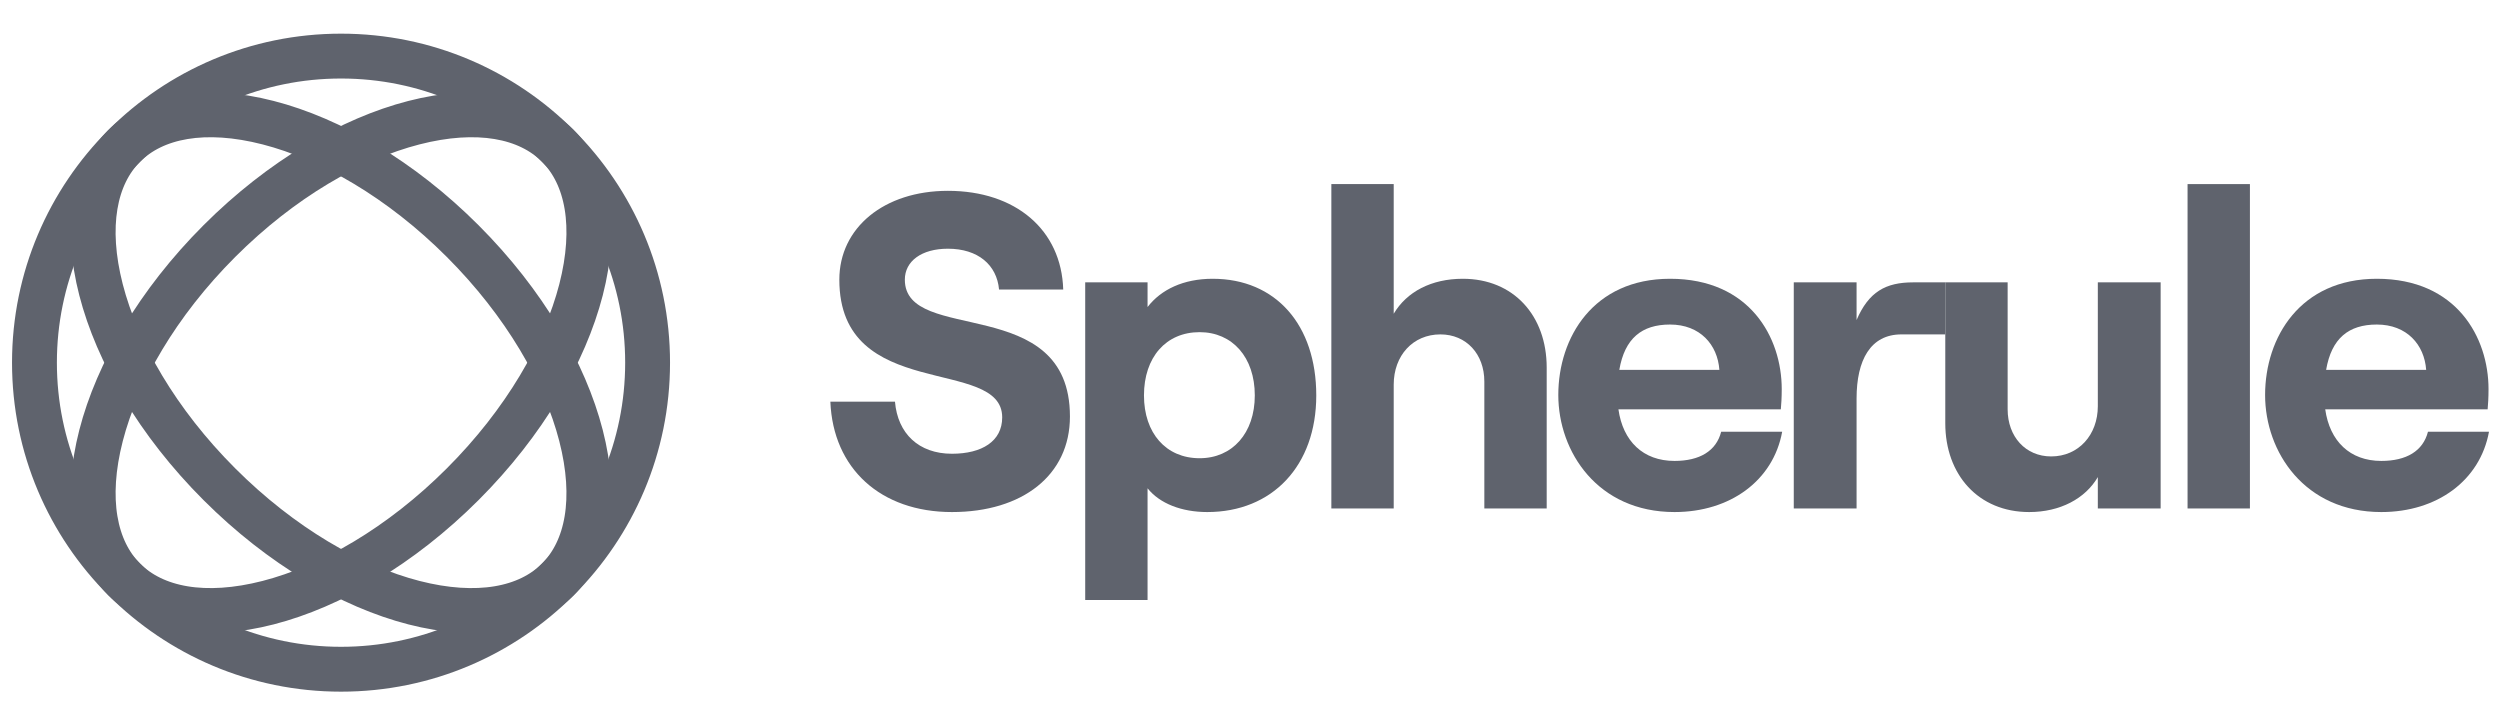
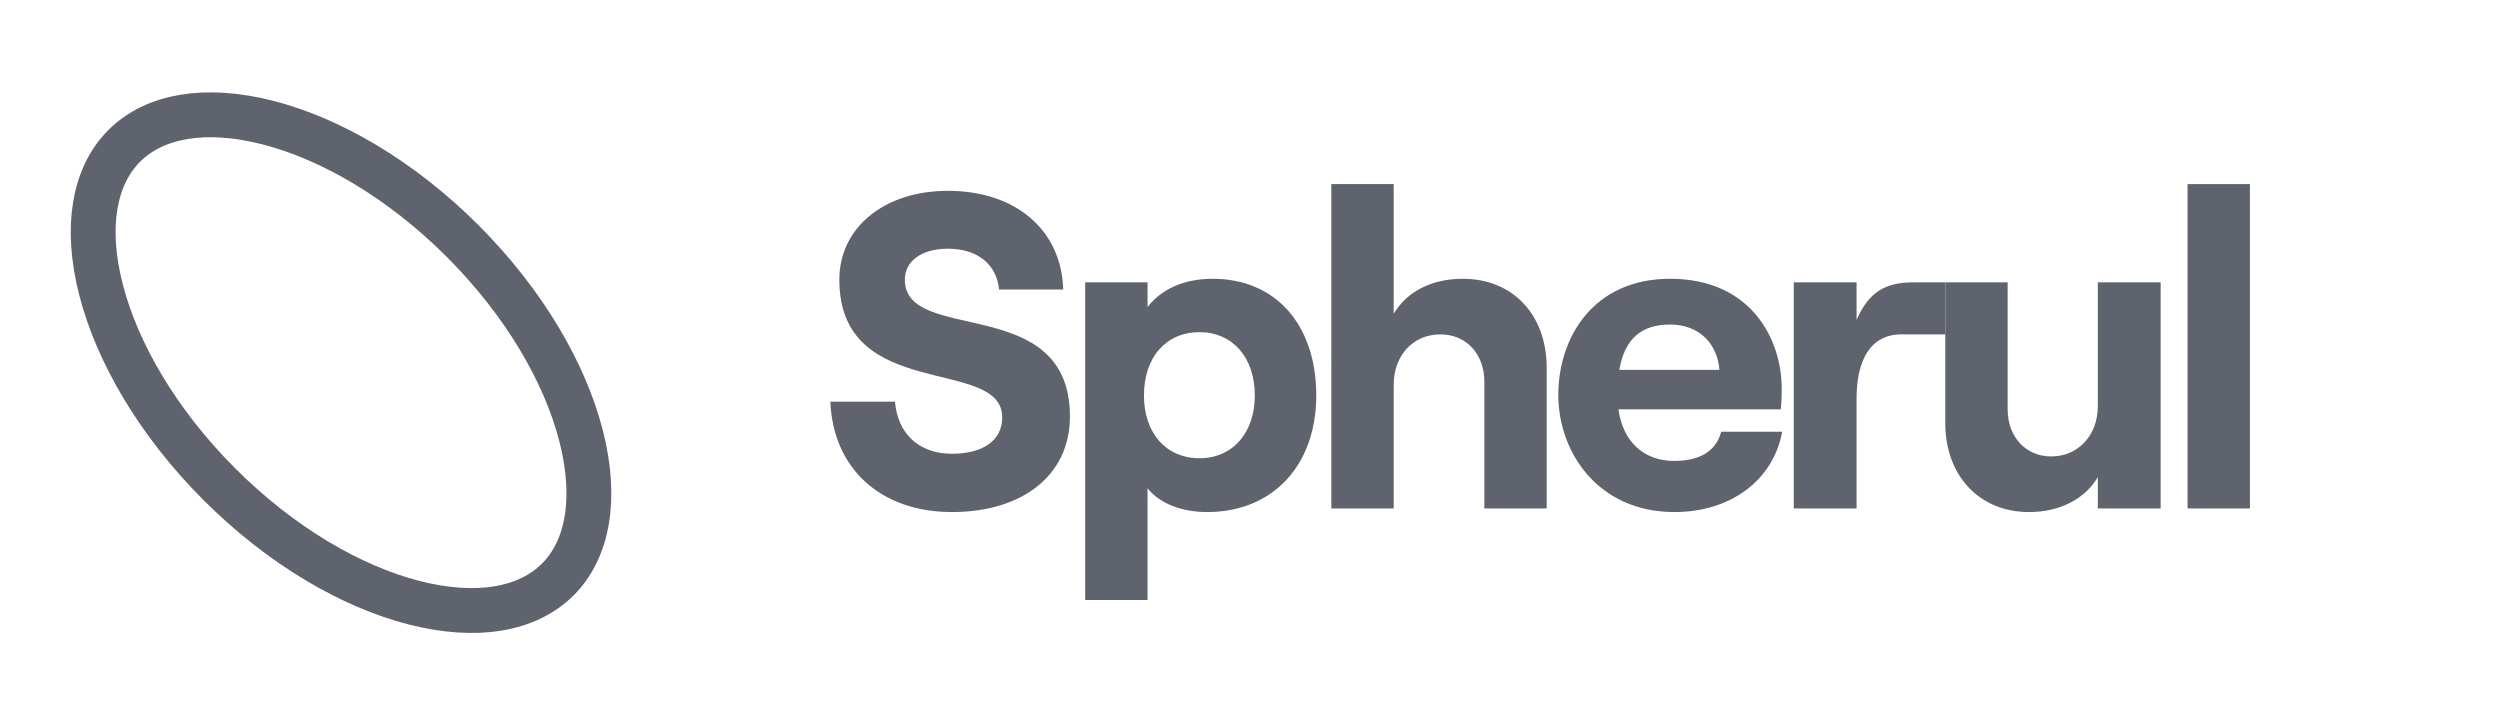
<svg xmlns="http://www.w3.org/2000/svg" width="124" height="36" viewBox="0 0 124 36" fill="none">
-   <circle cx="16.915" cy="17.988" r="15.206" stroke="#5F636D" stroke-width="2.225" />
-   <path d="M22.947 24.02C19.877 27.09 16.398 29.095 13.3 29.892C10.174 30.695 7.655 30.233 6.163 28.741C4.671 27.249 4.208 24.729 5.012 21.603C5.808 18.505 7.813 15.027 10.883 11.956C13.954 8.886 17.432 6.881 20.53 6.085C23.656 5.281 26.176 5.743 27.668 7.236C29.16 8.728 29.622 11.247 28.819 14.373C28.022 17.471 26.018 20.95 22.947 24.02Z" stroke="#5F636D" stroke-width="2.225" />
  <path d="M22.947 11.956C26.017 15.027 28.022 18.505 28.818 21.603C29.622 24.729 29.16 27.249 27.668 28.741C26.175 30.233 23.656 30.695 20.53 29.892C17.432 29.095 13.954 27.09 10.883 24.02C7.812 20.95 5.808 17.471 5.011 14.373C4.208 11.247 4.67 8.728 6.162 7.236C7.654 5.743 10.174 5.281 13.3 6.085C16.398 6.881 19.876 8.886 22.947 11.956Z" stroke="#5F636D" stroke-width="2.225" />
  <path d="M47.217 25.398C50.71 25.398 53.069 23.574 53.069 20.659C53.069 14.494 44.88 17.12 44.88 13.871C44.88 12.959 45.703 12.336 47.016 12.336C48.507 12.336 49.442 13.137 49.553 14.361H52.736C52.647 11.401 50.377 9.465 47.016 9.465C43.856 9.465 41.631 11.29 41.631 13.871C41.631 19.991 49.709 17.654 49.709 20.703C49.709 21.883 48.708 22.506 47.217 22.506C45.57 22.506 44.524 21.504 44.391 19.924H41.186C41.32 23.24 43.678 25.398 47.217 25.398Z" fill="#5F636D" />
  <path d="M53.826 29.76H56.919V24.219C57.52 24.976 58.611 25.398 59.879 25.398C63.106 25.398 65.287 23.106 65.287 19.613C65.287 16.119 63.284 13.827 60.146 13.827C58.7 13.827 57.587 14.361 56.919 15.229V14.005H53.826V29.76ZM59.501 22.728C57.832 22.728 56.741 21.482 56.741 19.613C56.741 17.721 57.832 16.475 59.501 16.475C61.125 16.475 62.238 17.721 62.238 19.613C62.238 21.482 61.125 22.728 59.501 22.728Z" fill="#5F636D" />
  <path d="M66.035 25.22H69.128V19.078C69.128 17.632 70.085 16.586 71.442 16.586C72.733 16.586 73.623 17.565 73.623 18.923V25.22H76.716V18.233C76.716 15.652 75.07 13.827 72.555 13.827C70.997 13.827 69.773 14.472 69.128 15.562V9.131H66.035V25.22Z" fill="#5F636D" />
  <path d="M85.37 21.415C85.125 22.372 84.301 22.862 83.055 22.862C81.498 22.862 80.496 21.883 80.274 20.302H88.329C88.352 20.058 88.374 19.724 88.374 19.301C88.374 16.742 86.794 13.827 82.833 13.827C79.027 13.827 77.292 16.742 77.292 19.59C77.292 22.416 79.25 25.398 83.055 25.398C85.815 25.398 87.951 23.841 88.396 21.415H85.37ZM82.833 16.097C84.324 16.097 85.192 17.098 85.281 18.344H80.318C80.585 16.786 81.431 16.097 82.833 16.097Z" fill="#5F636D" />
  <path d="M96.486 16.586V14.005H94.89C93.533 14.005 92.687 14.472 92.086 15.874V14.005H88.971V25.22H92.086V19.768C92.086 17.855 92.776 16.586 94.312 16.586H96.486Z" fill="#5F636D" />
  <path d="M107.168 14.005H104.052V20.147C104.052 21.571 103.095 22.639 101.738 22.639C100.469 22.639 99.579 21.66 99.579 20.302V14.005H96.486V20.992C96.486 23.551 98.133 25.398 100.648 25.398C102.183 25.398 103.429 24.731 104.052 23.663V25.22H107.168V14.005Z" fill="#5F636D" />
  <path d="M108.503 25.22H111.596V9.131H108.503V25.22Z" fill="#5F636D" />
-   <path d="M120.427 21.415C120.182 22.372 119.359 22.862 118.113 22.862C116.555 22.862 115.554 21.883 115.331 20.302H123.387C123.409 20.058 123.431 19.724 123.431 19.301C123.431 16.742 121.851 13.827 117.89 13.827C114.085 13.827 112.349 16.742 112.349 19.59C112.349 22.416 114.308 25.398 118.113 25.398C120.872 25.398 123.009 23.841 123.454 21.415H120.427ZM117.89 16.097C119.381 16.097 120.249 17.098 120.338 18.344H115.376C115.643 16.786 116.488 16.097 117.89 16.097Z" fill="#5F636D" />
</svg>